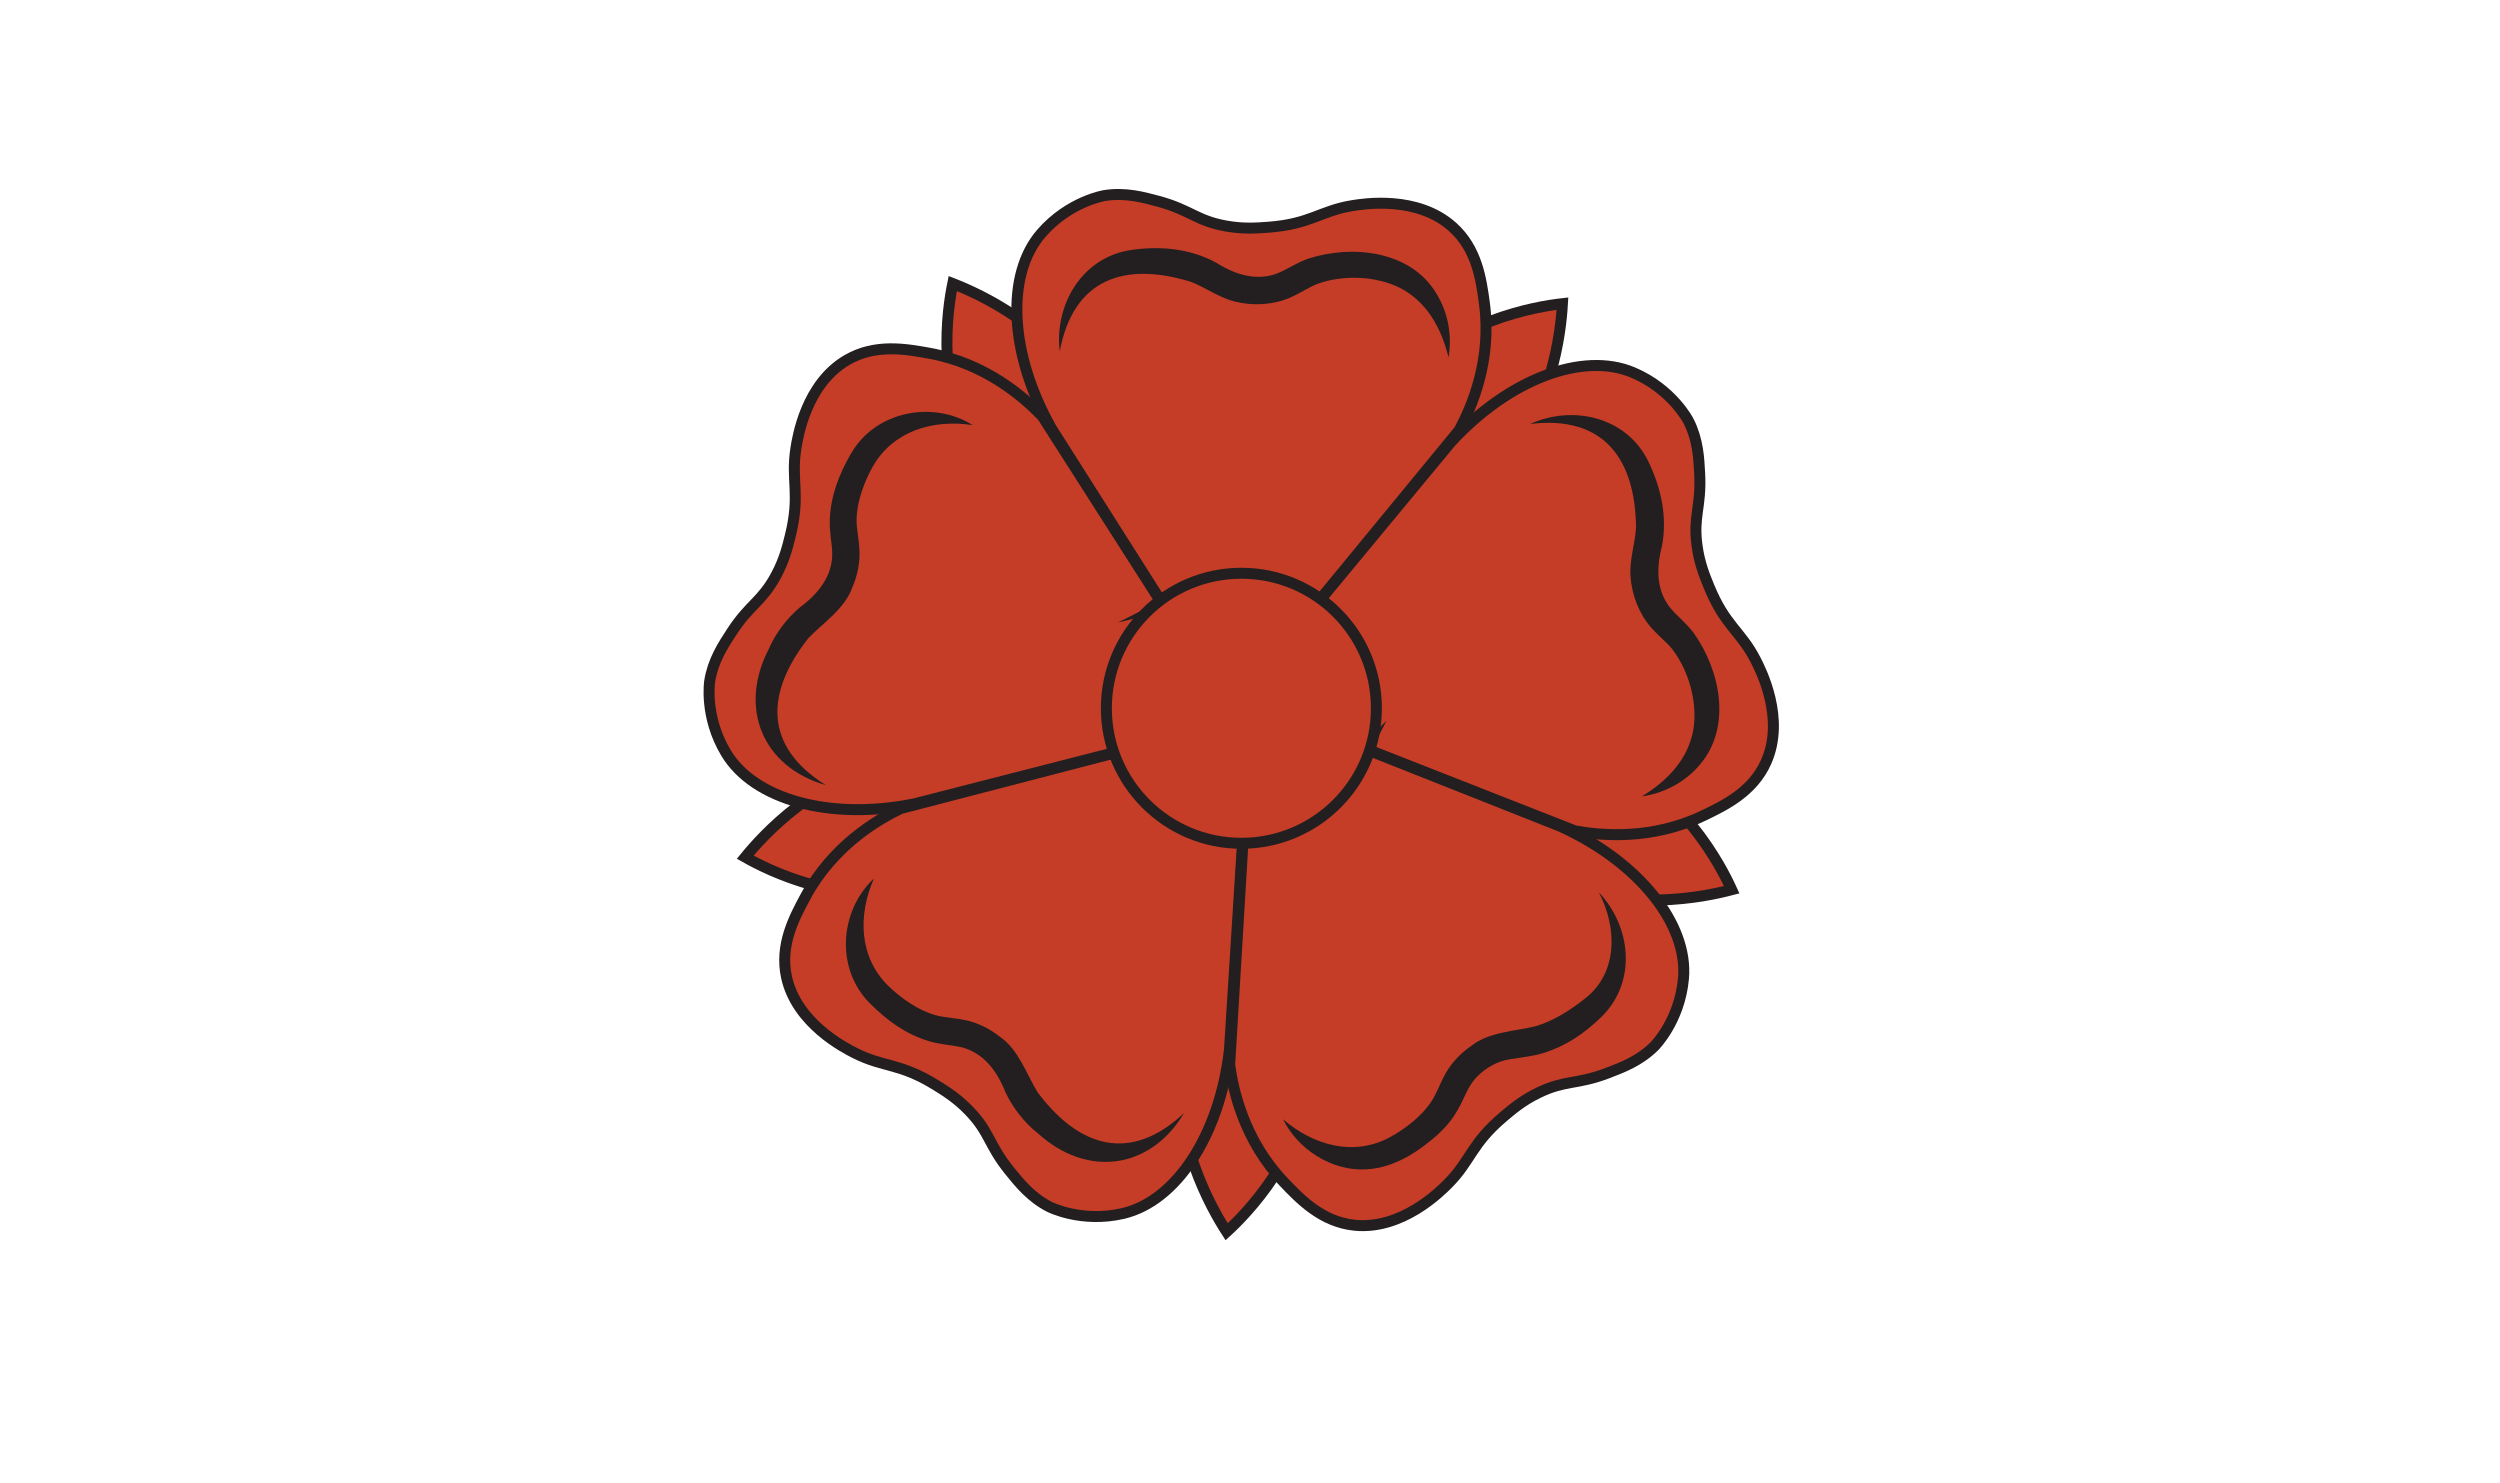
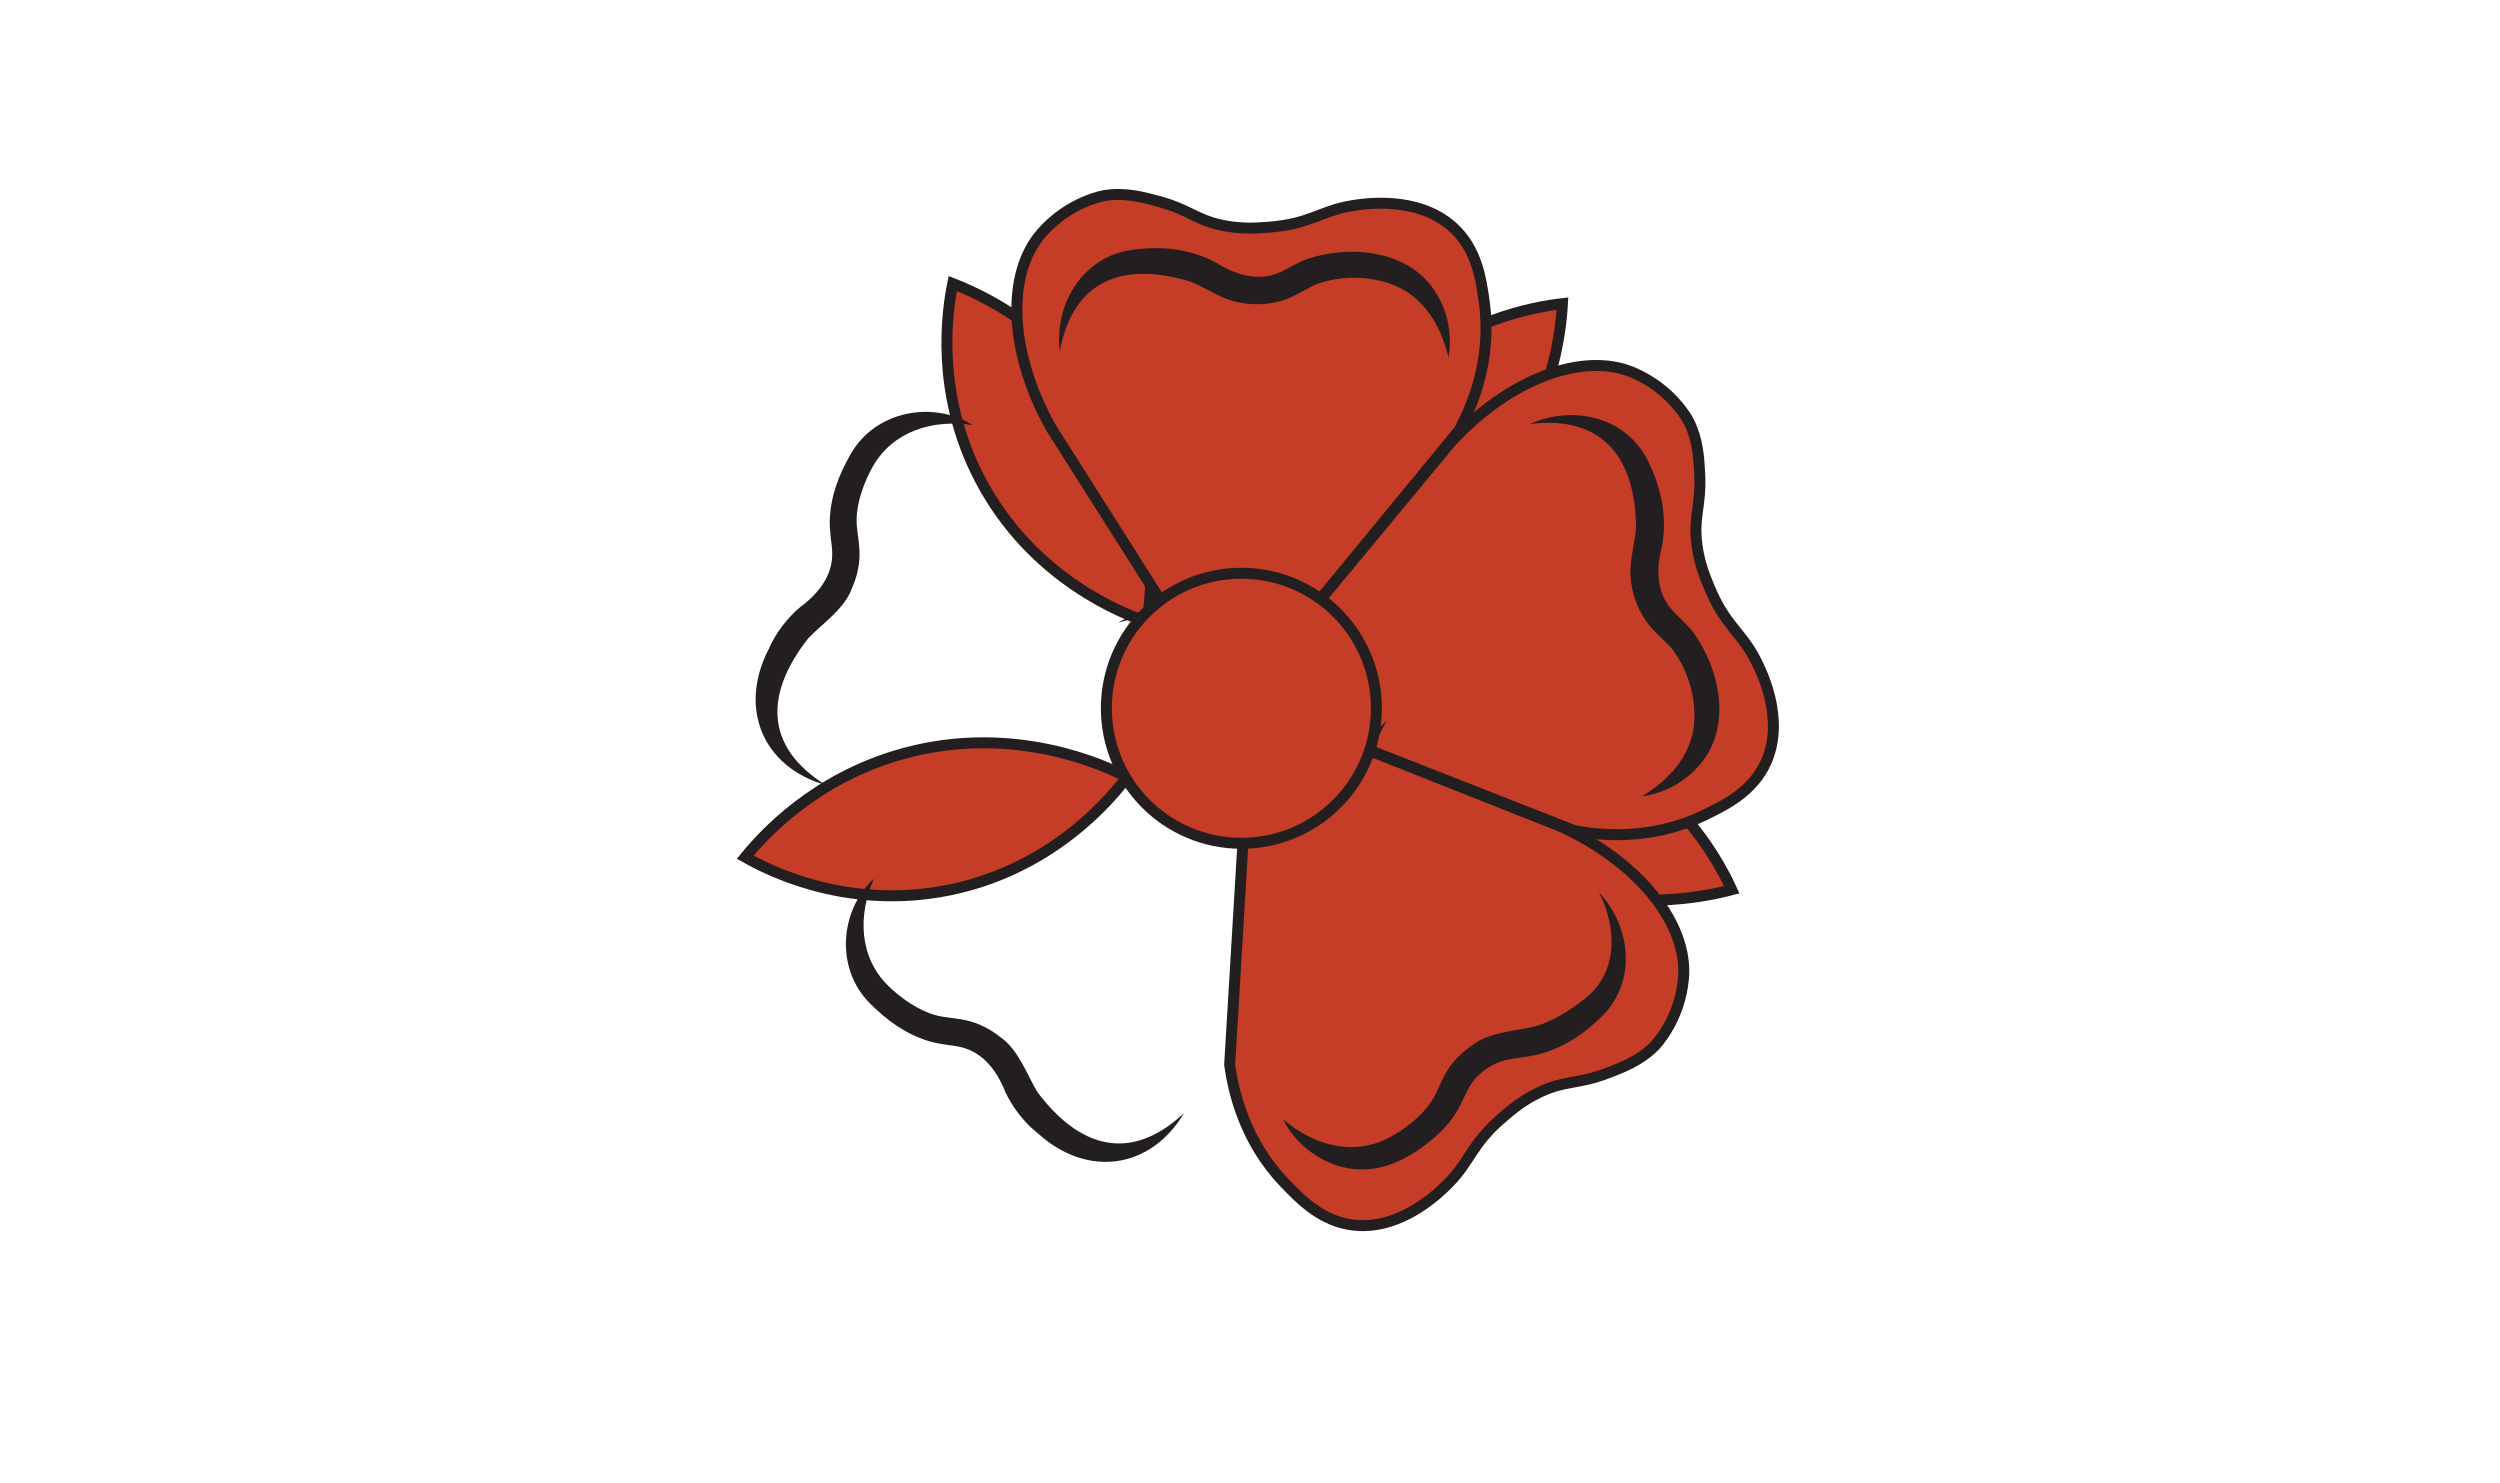
<svg xmlns="http://www.w3.org/2000/svg" id="Layer_1" viewBox="0 0 455.094 269.923">
  <defs>
    <style>.cls-1{fill:#fff;}.cls-2{stroke-width:2px;}.cls-2,.cls-3{fill:#c53d27;stroke:#231f20;stroke-miterlimit:10;}.cls-3{stroke-width:2px;}.cls-4{fill:#231f20;}</style>
  </defs>
  <rect class="cls-1" width="455.094" height="269.923" />
  <g>
    <g>
      <g>
        <g id="_Radial_Repeat_">
-           <path class="cls-2" d="M230.885,153.612c2.278,3.236,12.408,18.361,9.34,38.939-2.662,17.856-13.592,28.626-16.929,31.682-2.799-4.347-9.79-16.477-9.038-33.153,.946-20.964,13.46-34.282,16.627-37.468Z" />
-         </g>
+           </g>
        <g id="_Radial_Repeat_-2">
          <path class="cls-2" d="M205.17,141.431c-2.373,3.167-13.629,17.475-34.147,20.916-17.804,2.986-31.425-4.081-35.363-6.311,3.269-4.006,12.645-14.403,28.738-18.841,20.23-5.579,36.763,2.208,40.772,4.236Z" />
        </g>
        <g id="_Radial_Repeat_-3">
          <path class="cls-2" d="M208.808,113.21c-3.745-1.278-20.831-7.562-30.444-26.012-8.342-16.01-5.829-31.148-4.926-35.582,4.82,1.872,17.606,7.576,26.799,21.509,11.557,17.516,9.261,35.646,8.571,40.085Z" />
        </g>
        <g id="_Radial_Repeat_-4">
          <path class="cls-2" d="M236.773,107.949c.059-3.957,.754-22.148,15.331-36.992,12.649-12.881,27.822-15.169,32.318-15.68-.29,5.162-1.764,19.085-12.175,32.134-13.087,16.404-31.039,19.823-35.475,20.539Z" />
        </g>
        <g id="_Radial_Repeat_-5">
          <path class="cls-2" d="M250.417,132.919c3.781-1.167,21.297-6.127,39.919,3.15,16.159,8.049,23.024,21.773,24.9,25.891-5,1.319-18.696,4.22-34.323-1.649-19.645-7.378-28.444-23.395-30.496-27.392Z" />
        </g>
      </g>
      <g>
        <g id="_Radial_Repeat_-6">
-           <path class="cls-3" d="M226.217,153.008c-.804,12.701-1.607,25.403-2.411,38.104-1.795,15.632-9.774,27.568-19.389,29.789-7.604,1.756-13.396-1.221-13.396-1.221-3.352-1.723-5.437-4.311-7.284-6.603-3.763-4.67-3.519-6.918-7.276-10.833-2.216-2.31-4.276-3.585-6.124-4.729-6.591-4.082-9.406-3.14-14.724-5.831-1.783-.902-10.619-5.373-12.444-13.847-1.254-5.822,1.408-10.796,3.456-14.603,4.945-9.19,12.902-13.914,17.303-16.043,13.445-3.496,26.89-6.991,40.335-10.487,1.145,2.383,3.334,6.134,7.294,9.544,5.724,4.928,11.856,6.31,14.659,6.759Z" />
-         </g>
+           </g>
        <g id="_Radial_Repeat_-7">
-           <path class="cls-3" d="M203.48,136.837c-12.328,3.161-24.656,6.321-36.985,9.482-15.421,3.123-29.239-.776-34.322-9.234-4.02-6.689-2.979-13.117-2.979-13.118,.603-3.721,2.419-6.503,4.029-8.968,3.279-5.022,5.492-5.484,8.055-10.268,1.512-2.822,2.088-5.175,2.606-7.286,1.845-7.53,.08-9.915,.996-15.805,.307-1.974,1.829-11.76,9.324-16.114,5.15-2.992,10.703-1.997,14.956-1.226,10.268,1.863,17.22,7.971,20.604,11.499,7.479,11.707,14.958,23.414,22.438,35.12-1.912,1.825-4.803,5.066-6.823,9.886-2.918,6.967-2.337,13.226-1.898,16.03Z" />
-         </g>
+           </g>
        <g id="_Radial_Repeat_-8">
          <path class="cls-3" d="M211.833,110.215c-6.816-10.748-13.631-21.496-20.447-32.244-7.736-13.701-8.297-28.048-1.824-35.496,5.119-5.89,11.555-6.886,11.555-6.886,3.725-.577,6.933,.291,9.774,1.06,5.789,1.567,6.913,3.529,12.254,4.488,3.151,.566,5.567,.387,7.734,.227,7.732-.572,9.455-2.988,15.339-3.937,1.972-.318,11.749-1.895,18.206,3.888,4.437,3.973,5.207,9.562,5.787,13.845,1.401,10.341-2.26,18.841-4.569,23.149-8.823,10.731-17.645,21.462-26.468,32.192-2.327-1.255-6.303-3.003-11.511-3.434-7.528-.623-13.3,1.864-15.832,3.149Z" />
        </g>
        <g id="_Radial_Repeat_-9">
          <path class="cls-3" d="M239.732,109.933c8.116-9.803,16.232-19.607,24.348-29.41,10.64-11.591,24.111-16.558,33.195-12.703,7.184,3.049,10.12,8.861,10.12,8.862,1.699,3.364,1.865,6.683,2.012,9.623,.299,5.99-1.22,7.665-.481,13.041,.436,3.171,1.352,5.414,2.175,7.426,2.933,7.177,5.764,8.069,8.485,13.372,.912,1.778,5.433,10.589,1.929,18.517-2.408,5.447-7.485,7.907-11.379,9.782-9.402,4.528-18.617,3.673-23.428,2.808-12.932-5.075-25.864-10.15-38.796-15.225,.474-2.6,.908-6.922-.291-12.008-1.734-7.352-5.883-12.073-7.887-14.084Z" />
        </g>
        <g id="_Radial_Repeat_-10">
          <path class="cls-3" d="M248.622,136.38c11.831,4.689,23.663,9.379,35.494,14.068,14.312,6.538,23.199,17.814,22.34,27.645-.679,7.774-5.301,12.363-5.301,12.363-2.674,2.656-5.78,3.839-8.531,4.887-5.605,2.135-7.667,1.209-12.551,3.572-2.881,1.394-4.731,2.959-6.39,4.363-5.919,5.007-5.893,7.975-10.095,12.201-1.409,1.417-8.392,8.439-17.014,7.556-5.925-.607-9.833-4.675-12.82-7.799-7.212-7.543-9.246-16.571-9.91-21.414,.83-13.867,1.661-27.734,2.491-41.602,2.62-.353,6.864-1.275,11.331-3.988,6.456-3.921,9.665-9.326,10.958-11.853Z" />
        </g>
      </g>
      <circle class="cls-3" cx="225.977" cy="128.932" r="24.578" />
    </g>
    <path class="cls-4" d="M192.911,63.955c-1.012-8.455,4.051-17.161,13.041-18.459,5.32-.759,10.697-.259,15.438,2.321,3.511,2.217,7.587,3.51,11.516,1.784,1.427-.606,3.151-1.781,5.29-2.535,7.976-2.561,18.501-1.453,23.214,6.25,2.28,3.636,2.932,7.901,2.276,11.755-1.35-5.514-4.059-10.252-8.948-12.719-4.429-2.145-10.182-2.332-14.817-.714-1.488,.546-2.951,1.596-5.041,2.528-3.165,1.371-6.759,1.55-10.101,.732-2.857-.706-5.657-2.742-8.079-3.624-11.992-3.663-21.3-.548-23.789,12.682h0Z" />
    <path class="cls-4" d="M278.537,77.181c7.753-3.521,17.582-1.328,21.539,6.849,2.332,4.842,3.481,10.118,2.455,15.417-1.051,4.017-1.052,8.294,1.782,11.516,1.009,1.177,2.65,2.465,4.016,4.276,4.853,6.828,6.979,17.195,1.062,24.017-2.777,3.272-6.645,5.183-10.517,5.724,4.847-2.954,8.545-6.969,9.418-12.375,.705-4.87-.856-10.411-3.8-14.339-.97-1.253-2.413-2.33-3.934-4.04-2.263-2.602-3.521-5.974-3.752-9.407-.191-2.937,.903-6.221,1.012-8.797-.134-12.538-5.919-20.469-19.281-18.841h0Z" />
    <path class="cls-4" d="M291.059,162.452c5.852,6.186,6.977,16.193,.532,22.595-3.133,3.059-6.485,5.361-10.658,6.652-1.918,.593-4.045,.795-5.917,1.094-2.435,.373-4.467,1.517-6.147,3.212-1.967,2.027-2.268,4.266-4.104,7.002-1.207,1.885-2.85,3.451-4.449,4.723-3.186,2.617-7.223,4.92-11.528,5.125-6.339,.44-12.61-3.711-15.221-9.111,5.59,4.832,12.919,6.805,19.447,3.274,2.804-1.514,5.929-3.937,7.641-6.654,.87-1.325,1.418-3.04,2.541-5.034,1.115-1.965,2.802-3.701,4.663-4.957,3.181-2.565,8.116-2.661,11.659-3.557,3.182-.904,6.449-2.993,8.978-5.018,6.084-4.695,5.895-12.966,2.563-19.344h0Z" />
    <path class="cls-4" d="M215.545,202.62c-6.149,10.304-17.678,11.786-26.573,3.723-2.447-1.918-4.603-4.654-5.941-7.513-1.525-3.862-4.051-7.313-8.241-8.239-1.509-.354-3.595-.423-5.767-1.077-4.257-1.328-7.527-3.74-10.652-6.845-6.332-6.305-5.554-16.889,.711-22.737-2.96,6.77-2.675,14.354,2.631,19.544,2.276,2.23,5.516,4.498,8.618,5.328,1.523,.438,3.324,.454,5.561,.936,2.207,.484,4.364,1.581,6.116,2.986,3.392,2.279,4.945,6.964,6.85,10.083,7.516,10.037,16.868,13.018,26.688,3.81h0Z" />
    <path class="cls-4" d="M150.34,142.928c-11.538-3.294-15.934-14.055-10.428-24.723,1.225-2.858,3.315-5.645,5.733-7.672,3.34-2.466,6.026-5.795,5.844-10.082-.046-1.549-.515-3.583-.441-5.85,.189-4.455,1.679-8.235,3.877-12.054,4.465-7.739,14.894-9.708,22.155-5.157-7.303-1.12-14.56,1.105-18.211,7.566-1.57,2.773-2.929,6.487-2.934,9.698-.032,1.585,.415,3.329,.525,5.615,.1,2.257-.406,4.624-1.314,6.678-1.331,3.864-5.459,6.569-7.984,9.212-7.768,9.843-8.245,19.648,3.177,26.77h0Z" />
  </g>
</svg>